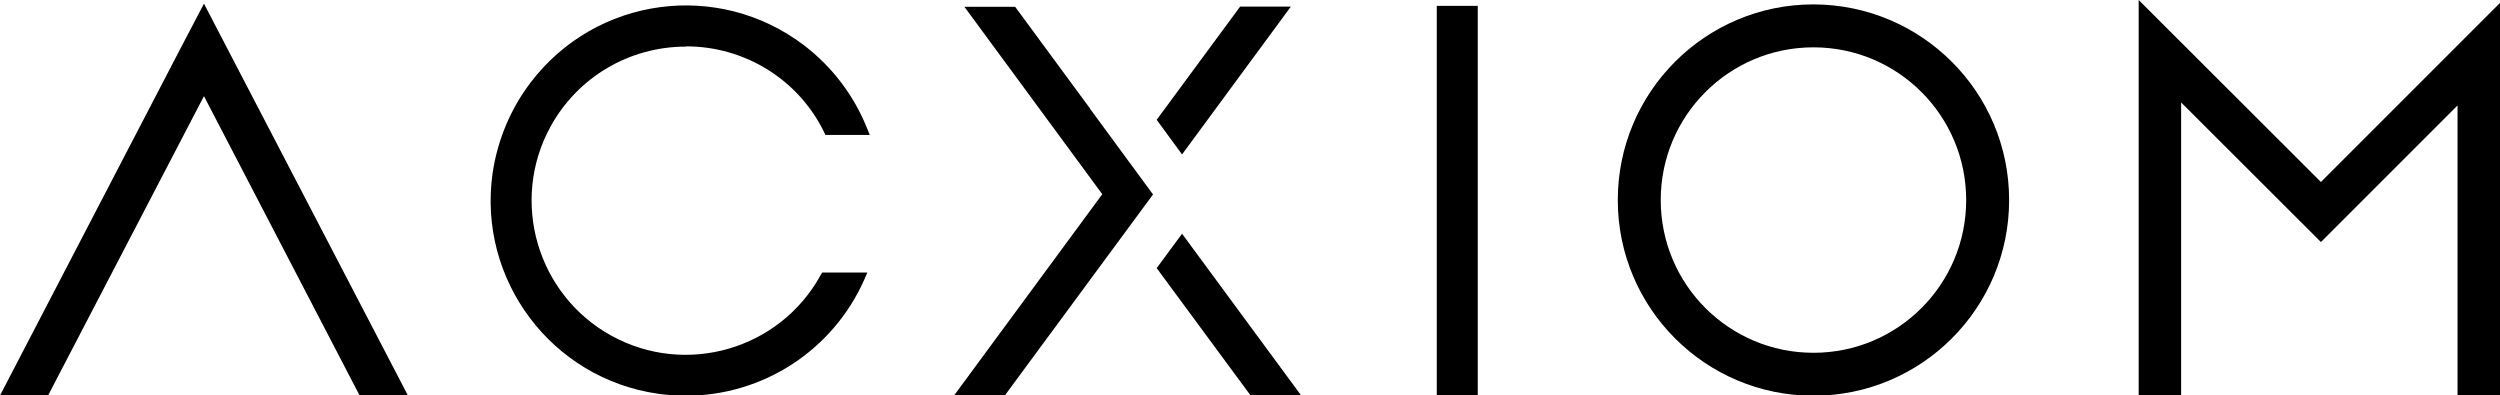
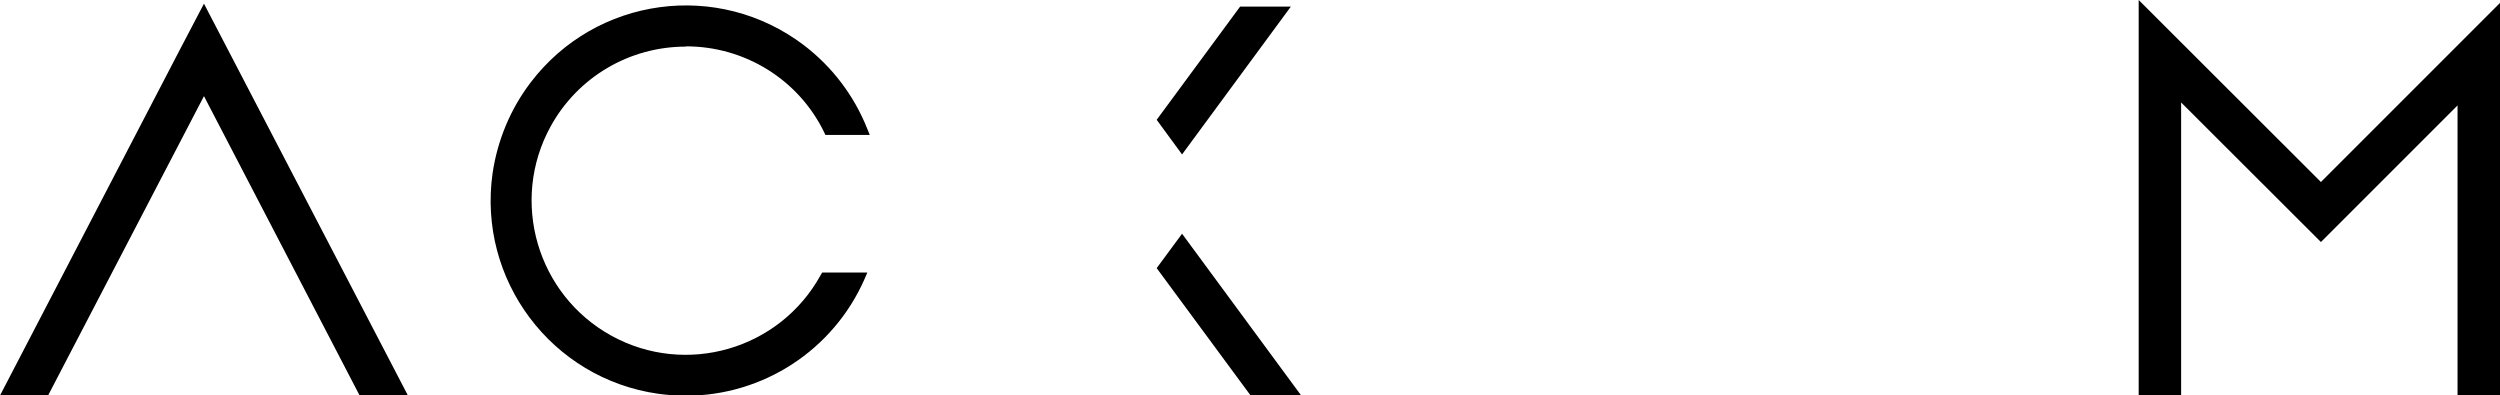
<svg xmlns="http://www.w3.org/2000/svg" id="Layer_1" viewBox="0 0 102.47 16.21">
  <g id="Layer_1-2">
    <g id="Group_164">
      <polygon points="16.72 16.21 14.74 16.21 8.36 3.94 1.97 16.21 0 16.21 7.37 2.04 8.36 .15 16.72 16.21" />
      <g id="Group_165">
        <g id="Group_164-2">
          <path id="Path_180" d="M28.12,1.9c2.41,0,4.61,1.36,5.66,3.52l.05.11h1.82l-.11-.27c-.54-1.35-1.43-2.52-2.58-3.4-3.52-2.68-8.53-2-11.21,1.52-.83,1.09-1.36,2.37-1.56,3.72-.62,4.37,2.42,8.42,6.79,9.04.37.05.75.08,1.13.08,3.17,0,6.04-1.87,7.32-4.77l.12-.28h-1.85l-.06.1c-1.68,3.06-5.53,4.17-8.58,2.49s-4.17-5.53-2.49-8.58c1.11-2.02,3.23-3.27,5.54-3.27h0Z" />
          <path id="Path_181" d="M53.34,16.21h-2.08l-3.85-5.22,1.04-1.41,4.89,6.64h0Z" />
-           <rect id="Rectangle_141" x="58.89" y=".24" width="1.68" height="15.97" />
-           <path id="Path_182" d="M74.33.18c-4.43,0-8.02,3.59-8.02,8.02s3.59,8.02,8.02,8.02,8.02-3.59,8.02-8.02h0c0-4.43-3.59-8.01-8.02-8.02h0ZM74.33,14.46c-3.46,0-6.26-2.8-6.26-6.26s2.8-6.26,6.26-6.26,6.26,2.8,6.26,6.26c0,3.46-2.8,6.26-6.26,6.26h0Z" />
          <polygon points="102.47 .12 102.47 16.21 100.73 16.21 100.73 4.32 95.13 9.92 89.4 4.2 89.4 16.21 87.66 16.21 87.66 0 95.13 7.46 102.47 .12" />
-           <path id="Path_185" d="M44.68,4.45h0l-3.07-4.17h-2.08l5.65,7.68-6.09,8.27h2.08l6.09-8.26-2.58-3.51s0,0,0,0Z" />
          <path id="Path_186" d="M48.45,6.33L52.91.27h-2.08l-3.42,4.64,1.04,1.42h0Z" />
        </g>
      </g>
    </g>
  </g>
</svg>